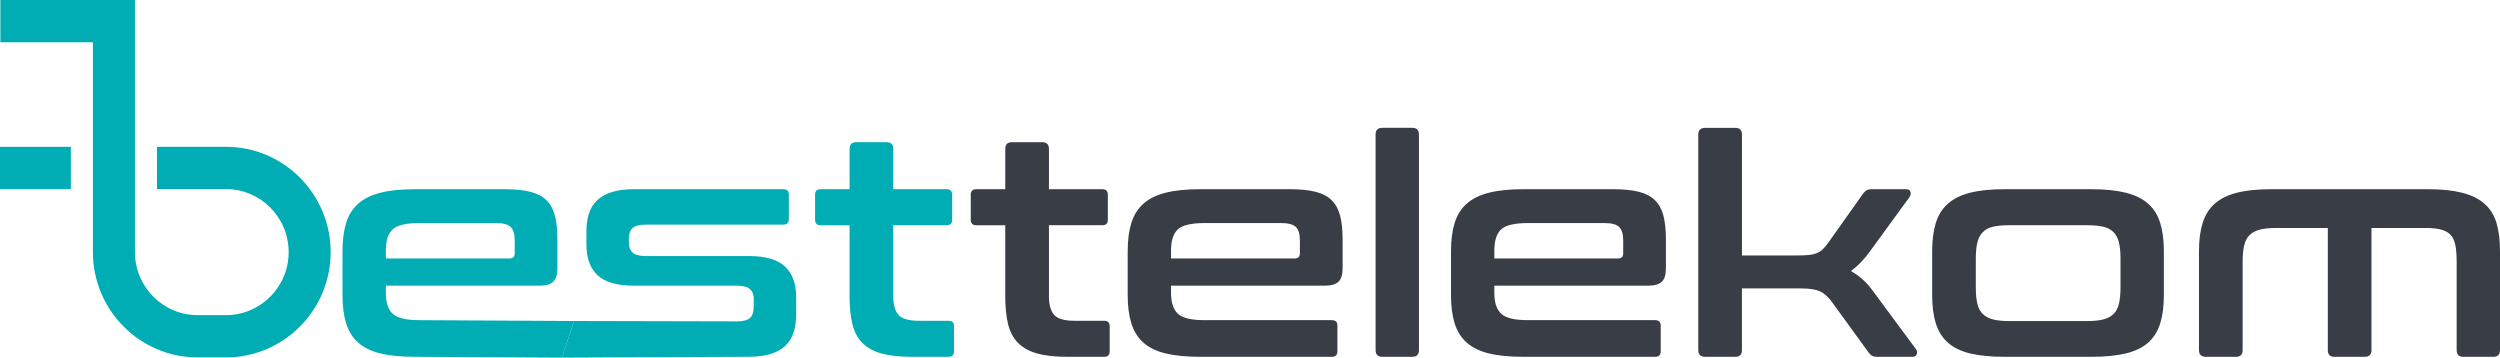
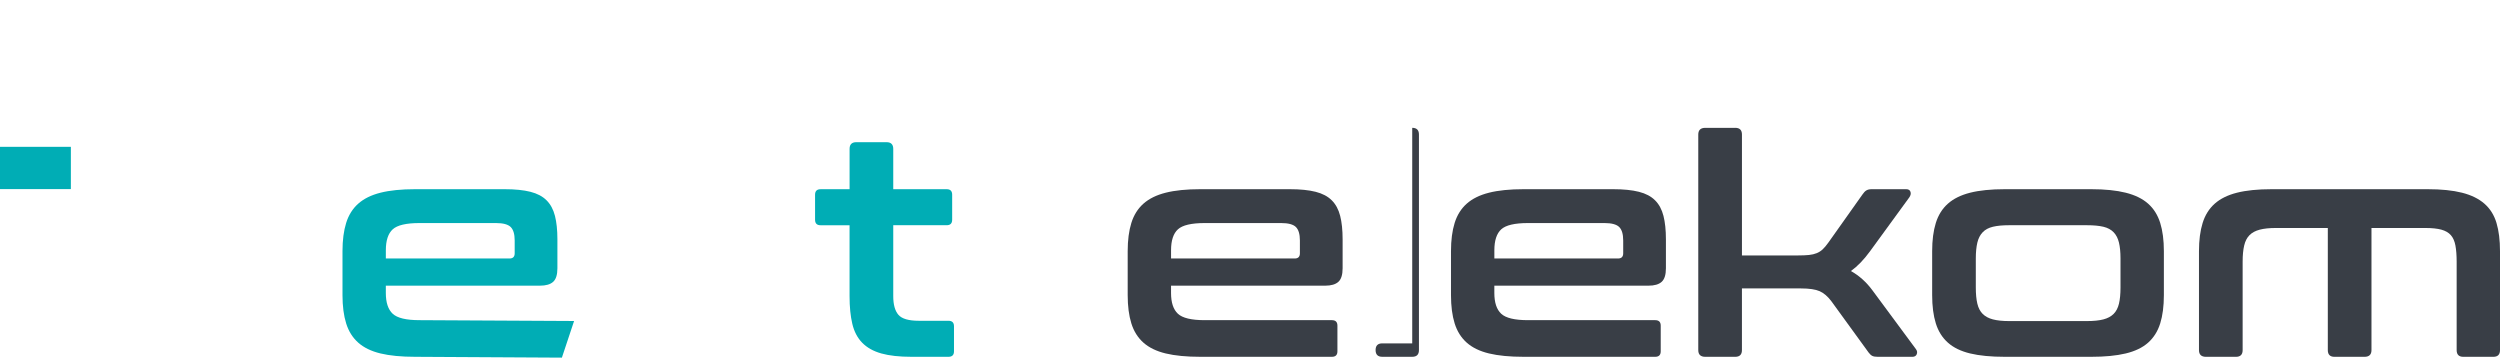
<svg xmlns="http://www.w3.org/2000/svg" id="katman_2" data-name="katman 2" viewBox="0 0 1433.02 205">
  <defs>
    <style>
      .cls-1 {
        fill: #393e46;
      }

      .cls-2 {
        fill: #00adb5;
      }
    </style>
  </defs>
  <g id="katman_1" data-name="katman 1">
    <g>
      <path class="cls-2" d="M322.08,205l-84.11-.48c-7.94,0-14.56-.64-19.86-1.92-5.31-1.28-9.57-3.35-12.78-6.21-3.21-2.86-5.51-6.53-6.91-11.02-1.4-4.49-2.1-9.89-2.1-16.19v-25.2c0-6.3.7-11.7,2.1-16.19,1.4-4.49,3.7-8.17,6.91-11.03,3.21-2.86,7.46-4.96,12.78-6.3,5.31-1.34,11.93-2.01,19.86-2.01h51.27c5.95,0,10.88.5,14.79,1.49,3.91.99,7,2.62,9.27,4.9,2.28,2.27,3.88,5.25,4.81,8.92.93,3.68,1.4,8.14,1.4,13.39v16.62c0,3.74-.82,6.33-2.45,7.79-1.63,1.46-4.14,2.19-7.52,2.19h-88.38v4.2c0,5.49,1.31,9.45,3.94,11.9s7.73,3.67,15.31,3.67l88.66.48M221.17,148.17h70.88c1.98,0,2.97-.99,2.97-2.98v-7.35c0-3.62-.76-6.18-2.28-7.7-1.52-1.51-4.32-2.28-8.4-2.28h-43.92c-7.59,0-12.69,1.2-15.31,3.59-2.62,2.39-3.94,6.39-3.94,11.99v4.73Z" />
-       <path class="cls-2" d="M329.08,184l93.16.22c3.61,0,6.15-.64,7.61-1.92,1.46-1.28,2.19-3.44,2.19-6.48v-4.72c0-2.33-.73-4.14-2.19-5.42-1.46-1.28-4-1.93-7.61-1.93h-58.8c-9.8,0-16.8-2.01-21-6.04-4.2-4.03-6.3-9.89-6.3-17.59v-7.7c0-3.62.46-6.91,1.4-9.89.93-2.98,2.48-5.51,4.64-7.61,2.16-2.1,4.99-3.7,8.49-4.81,3.5-1.11,7.81-1.66,12.95-1.66h85.4c2.1,0,3.15,1.05,3.15,3.15v14c0,2.1-1.05,3.15-3.15,3.15h-78.92c-3.62,0-6.12.67-7.53,2.01-1.4,1.34-2.1,3.3-2.1,5.86v2.62c0,2.34.7,4.17,2.1,5.51,1.4,1.34,3.91,2.01,7.53,2.01h58.97c9.8,0,16.8,2.04,21,6.12,4.2,4.08,6.3,9.86,6.3,17.33v9.8c0,3.85-.47,7.29-1.4,10.33-.94,3.04-2.48,5.6-4.64,7.7-2.16,2.1-4.99,3.71-8.49,4.81-3.5,1.11-7.82,1.66-12.95,1.66l-106.81.48" />
      <path class="cls-2" d="M486.99,108.45v-23.1c0-2.56,1.28-3.85,3.85-3.85h17.33c2.57,0,3.85,1.29,3.85,3.85v23.1h30.62c2.1,0,3.15,1.05,3.15,3.15v14.35c0,2.1-1.05,3.15-3.15,3.15h-30.62v40.6c0,4.9.99,8.49,2.97,10.76,1.98,2.28,5.89,3.41,11.72,3.41h16.98c2.1,0,3.15,1.05,3.15,3.15v14.35c0,2.1-1.05,3.15-3.15,3.15h-21.17c-7,0-12.78-.64-17.33-1.92-4.55-1.28-8.2-3.33-10.94-6.12-2.74-2.8-4.64-6.42-5.69-10.85-1.05-4.43-1.58-9.74-1.58-15.92v-40.6h-16.62c-2.1,0-3.15-1.05-3.15-3.15v-14.35c0-2.1,1.05-3.15,3.15-3.15h16.62Z" />
-       <path class="cls-1" d="M576.23,108.45v-23.1c0-2.56,1.28-3.85,3.85-3.85h17.33c2.57,0,3.85,1.29,3.85,3.85v23.1h30.62c2.1,0,3.15,1.05,3.15,3.15v14.35c0,2.1-1.05,3.15-3.15,3.15h-30.62v40.6c0,4.9.99,8.49,2.97,10.76,1.98,2.28,5.89,3.41,11.72,3.41h16.98c2.1,0,3.15,1.05,3.15,3.15v14.35c0,2.1-1.05,3.15-3.15,3.15h-21.17c-7,0-12.78-.64-17.33-1.92-4.55-1.28-8.2-3.33-10.94-6.12-2.74-2.8-4.64-6.42-5.69-10.85-1.05-4.43-1.58-9.74-1.58-15.92v-40.6h-16.62c-2.1,0-3.15-1.05-3.15-3.15v-14.35c0-2.1,1.05-3.15,3.15-3.15h16.62Z" />
      <path class="cls-1" d="M739.33,108.45c5.95,0,10.88.5,14.79,1.49,3.91.99,7,2.62,9.27,4.9,2.28,2.27,3.88,5.25,4.81,8.92.93,3.68,1.4,8.14,1.4,13.39v16.62c0,3.74-.82,6.33-2.45,7.79-1.63,1.46-4.14,2.19-7.52,2.19h-88.38v4.2c0,5.49,1.31,9.45,3.94,11.9s7.73,3.67,15.31,3.67h72.97c2.1,0,3.15,1.05,3.15,3.15v14.7c0,2.1-1.05,3.15-3.15,3.15h-75.42c-7.94,0-14.56-.64-19.86-1.92-5.31-1.28-9.57-3.35-12.78-6.21-3.21-2.86-5.51-6.53-6.91-11.02-1.4-4.49-2.1-9.89-2.1-16.19v-25.2c0-6.3.7-11.7,2.1-16.19,1.4-4.49,3.7-8.17,6.91-11.03,3.21-2.86,7.46-4.96,12.78-6.3,5.31-1.34,11.93-2.01,19.86-2.01h51.27ZM671.26,148.17h70.88c1.98,0,2.97-.99,2.97-2.98v-7.35c0-3.62-.76-6.18-2.28-7.7-1.52-1.51-4.32-2.28-8.4-2.28h-43.92c-7.59,0-12.69,1.2-15.31,3.59-2.62,2.39-3.94,6.39-3.94,11.99v4.73Z" />
-       <path class="cls-1" d="M809.5,73.27c2.56,0,3.85,1.29,3.85,3.85v123.55c0,2.57-1.29,3.85-3.85,3.85h-17.15c-2.57,0-3.85-1.28-3.85-3.85v-123.55c0-2.56,1.28-3.85,3.85-3.85h17.15Z" />
+       <path class="cls-1" d="M809.5,73.27c2.56,0,3.85,1.29,3.85,3.85v123.55c0,2.57-1.29,3.85-3.85,3.85h-17.15c-2.57,0-3.85-1.28-3.85-3.85c0-2.56,1.28-3.85,3.85-3.85h17.15Z" />
      <path class="cls-1" d="M924.65,108.45c5.95,0,10.88.5,14.79,1.49,3.91.99,7,2.62,9.27,4.9,2.28,2.27,3.88,5.25,4.81,8.92.93,3.68,1.4,8.14,1.4,13.39v16.62c0,3.74-.82,6.33-2.45,7.79-1.63,1.46-4.14,2.19-7.52,2.19h-88.38v4.2c0,5.49,1.31,9.45,3.94,11.9s7.73,3.67,15.31,3.67h72.97c2.1,0,3.15,1.05,3.15,3.15v14.7c0,2.1-1.05,3.15-3.15,3.15h-75.42c-7.94,0-14.56-.64-19.86-1.92-5.31-1.28-9.57-3.35-12.78-6.21-3.21-2.86-5.51-6.53-6.91-11.02-1.4-4.49-2.1-9.89-2.1-16.19v-25.2c0-6.3.7-11.7,2.1-16.19,1.4-4.49,3.7-8.17,6.91-11.03,3.21-2.86,7.46-4.96,12.78-6.3,5.31-1.34,11.93-2.01,19.86-2.01h51.27ZM856.58,148.17h70.88c1.98,0,2.97-.99,2.97-2.98v-7.35c0-3.62-.76-6.18-2.28-7.7-1.52-1.51-4.32-2.28-8.4-2.28h-43.92c-7.59,0-12.69,1.2-15.31,3.59-2.62,2.39-3.94,6.39-3.94,11.99v4.73Z" />
      <path class="cls-1" d="M994.65,73.27c2.56,0,3.85,1.29,3.85,3.85v69.3h32.2c2.45,0,4.52-.09,6.21-.26,1.69-.17,3.18-.53,4.46-1.05,1.28-.53,2.42-1.25,3.41-2.19.99-.93,2.07-2.21,3.24-3.85l19.6-27.65c.7-1.05,1.43-1.81,2.19-2.27.76-.46,1.78-.7,3.06-.7h19.78c1.28,0,2.1.5,2.45,1.49.35.99.12,2.07-.7,3.24l-22.58,30.98c-3.5,4.79-7.12,8.52-10.85,11.2,4.78,2.68,8.93,6.42,12.43,11.2l24.85,33.6c.7.94.84,1.9.44,2.89-.41.99-1.25,1.49-2.54,1.49h-19.6c-1.52,0-2.62-.17-3.33-.53-.7-.35-1.4-.99-2.1-1.92l-21.35-29.4c-2.1-2.8-4.35-4.73-6.74-5.78-2.39-1.05-5.98-1.58-10.76-1.58h-33.78v35.35c0,2.57-1.29,3.85-3.85,3.85h-17.15c-2.69,0-4.03-1.28-4.03-3.85v-123.55c0-2.56,1.34-3.85,4.03-3.85h17.15Z" />
      <path class="cls-1" d="M1198.7,108.45c7.81,0,14.41.67,19.78,2.01,5.36,1.34,9.65,3.44,12.86,6.3,3.21,2.86,5.51,6.54,6.91,11.03,1.4,4.49,2.1,9.89,2.1,16.19v25.2c0,6.3-.7,11.7-2.1,16.19-1.4,4.49-3.71,8.17-6.91,11.02-3.21,2.86-7.5,4.93-12.86,6.21-5.37,1.29-11.96,1.92-19.78,1.92h-49.53c-7.93,0-14.55-.64-19.86-1.92-5.31-1.28-9.57-3.35-12.77-6.21-3.21-2.86-5.51-6.53-6.91-11.02-1.4-4.49-2.1-9.89-2.1-16.19v-25.2c0-6.3.7-11.7,2.1-16.19,1.4-4.49,3.7-8.17,6.91-11.03,3.21-2.86,7.46-4.96,12.77-6.3,5.31-1.34,11.93-2.01,19.86-2.01h49.53ZM1132.55,164.8c0,3.73.29,6.82.88,9.27.58,2.45,1.6,4.41,3.06,5.86,1.46,1.46,3.41,2.51,5.86,3.15,2.45.64,5.54.96,9.27.96h44.62c3.85,0,7-.32,9.45-.96,2.45-.64,4.4-1.69,5.86-3.15,1.46-1.46,2.48-3.41,3.06-5.86.58-2.45.88-5.54.88-9.27v-16.62c0-3.62-.29-6.65-.88-9.1-.58-2.45-1.6-4.43-3.06-5.95-1.46-1.51-3.41-2.56-5.86-3.15-2.45-.58-5.6-.88-9.45-.88h-44.62c-3.74,0-6.83.29-9.27.88-2.45.58-4.41,1.63-5.86,3.15-1.46,1.52-2.48,3.5-3.06,5.95-.58,2.45-.88,5.49-.88,9.1v16.62Z" />
      <path class="cls-1" d="M1391.55,108.45c7.81,0,14.38.67,19.69,2.01,5.31,1.34,9.59,3.44,12.86,6.3,3.26,2.86,5.57,6.54,6.91,11.03,1.34,4.49,2.01,9.89,2.01,16.19v56.7c0,2.57-1.29,3.85-3.85,3.85h-17.15c-2.57,0-3.85-1.28-3.85-3.85v-50.75c0-3.62-.24-6.68-.7-9.19-.47-2.51-1.34-4.49-2.62-5.95-1.29-1.46-3.09-2.51-5.42-3.15-2.33-.64-5.42-.96-9.28-.96h-30.8v70c0,2.57-1.34,3.85-4.03,3.85h-17.15c-2.57,0-3.85-1.28-3.85-3.85v-70h-29.75c-3.73,0-6.82.32-9.27.96-2.45.64-4.41,1.69-5.86,3.15-1.46,1.46-2.48,3.44-3.06,5.95-.59,2.51-.88,5.57-.88,9.19v50.75c0,2.57-1.29,3.85-3.85,3.85h-17.15c-2.69,0-4.03-1.28-4.03-3.85v-56.7c0-6.3.7-11.7,2.1-16.19,1.4-4.49,3.7-8.17,6.91-11.03,3.21-2.86,7.46-4.96,12.77-6.3,5.31-1.34,11.93-2.01,19.86-2.01h89.42Z" />
    </g>
    <g>
-       <path class="cls-2" d="M129.56,84.16h-39.58v24.23h39.58c19.8,0,35.9,16.2,35.9,36.12s-16.1,36.12-35.9,36.12h-16.32c-19.8,0-35.9-16.2-35.9-36.12V0H.22v24.23h53.03v120.28c0,33.27,26.91,60.35,59.98,60.35h16.32c33.07,0,59.98-27.08,59.98-60.35s-26.91-60.35-59.98-60.35Z" />
      <path class="cls-2" d="M40.62,84.16H0v24.23h40.62v-24.23Z" />
    </g>
  </g>
</svg>